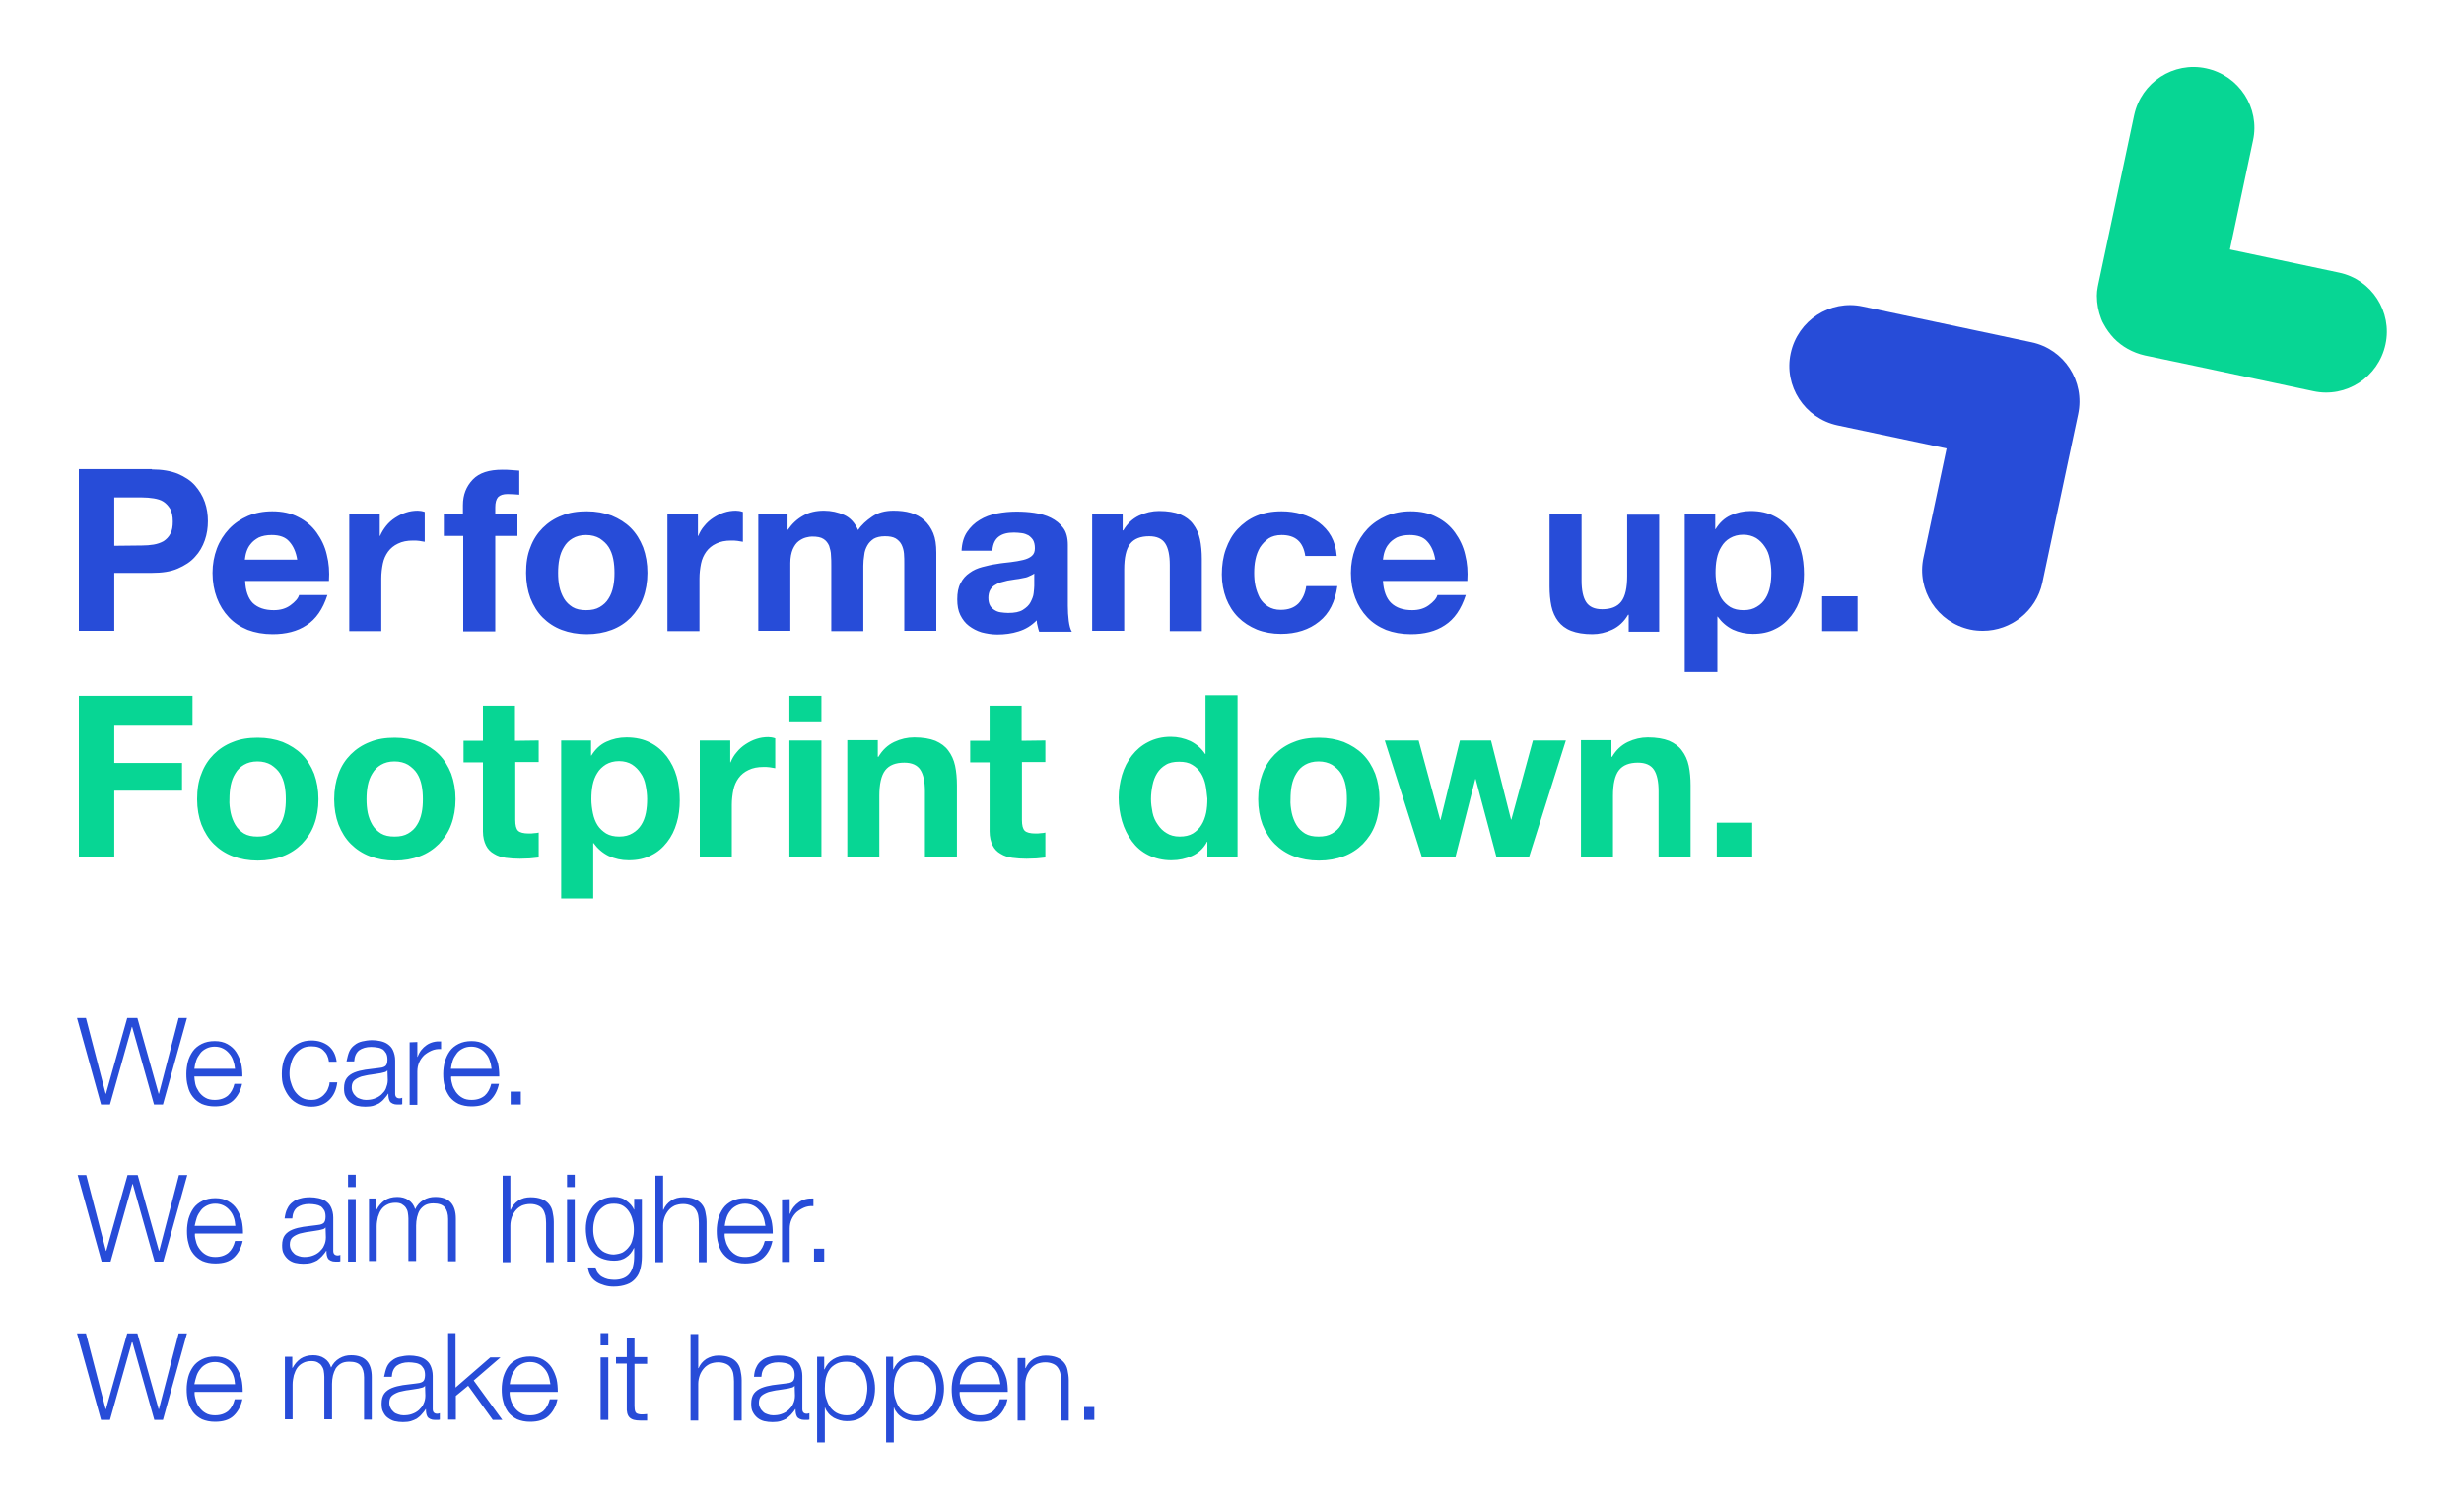
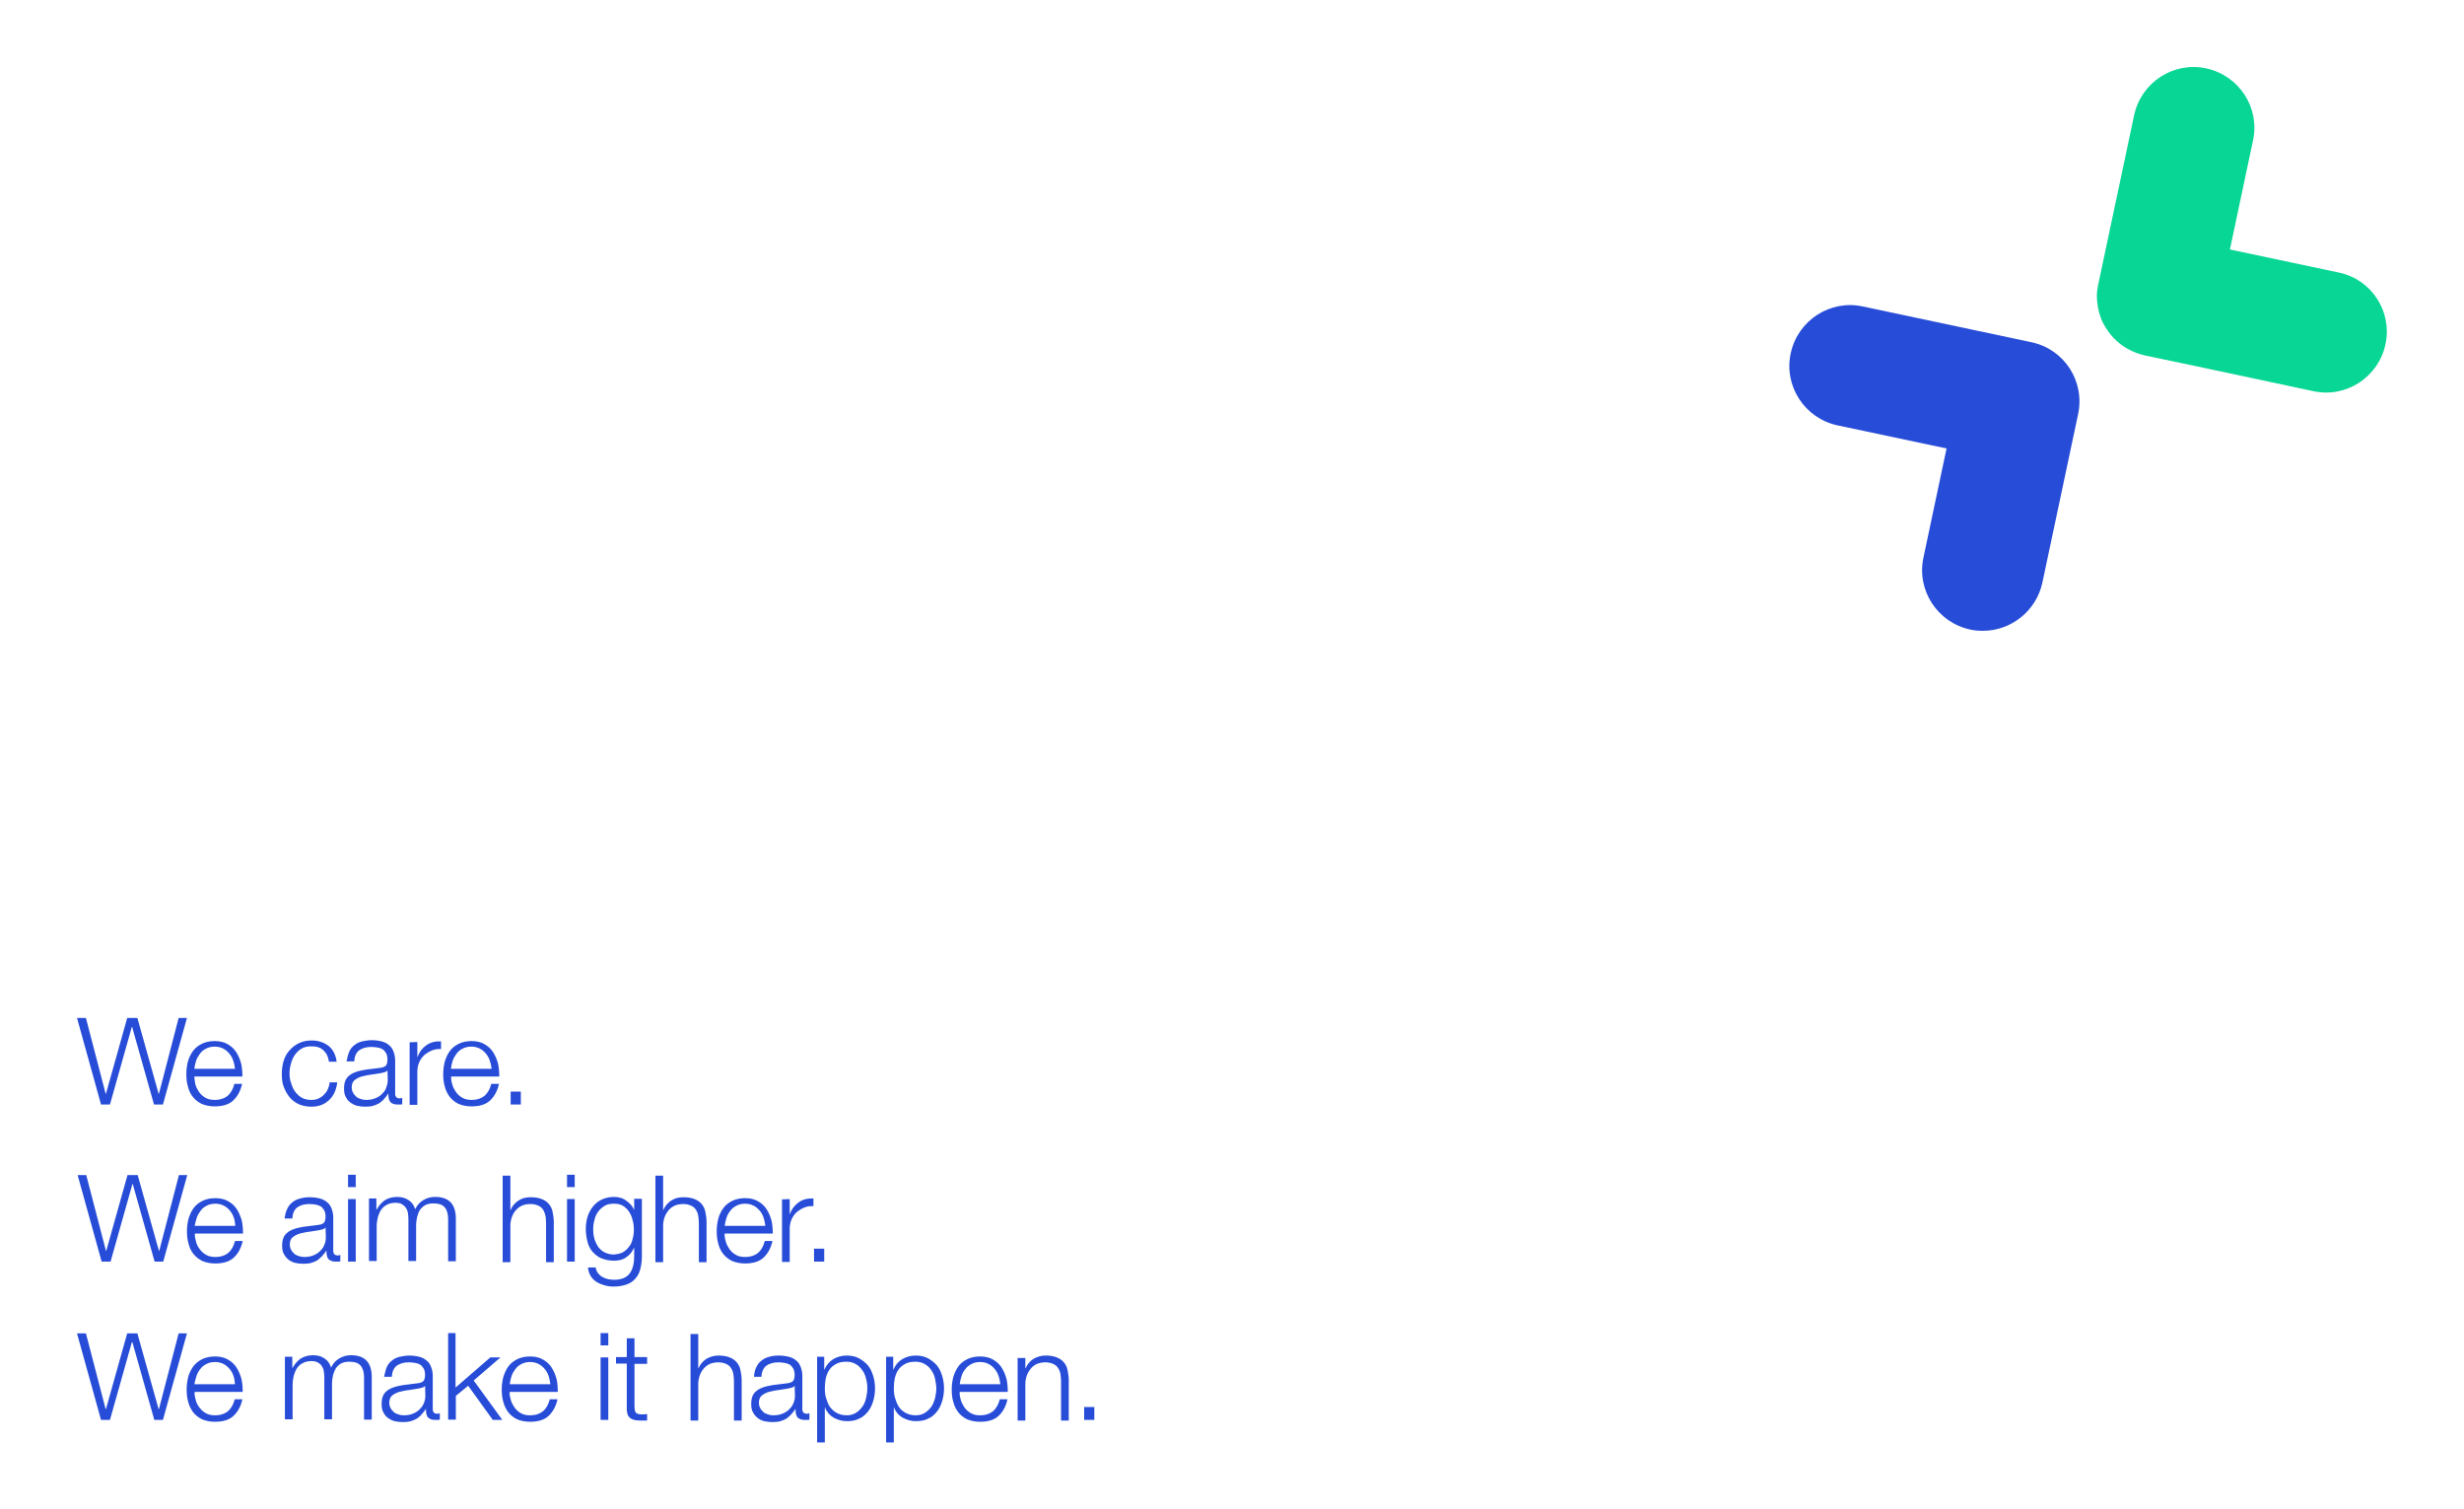
<svg xmlns="http://www.w3.org/2000/svg" version="1.1" id="Ebene_1" x="0px" y="0px" viewBox="0 0 800 490" style="enable-background:new 0 0 800 490;" xml:space="preserve">
  <style type="text/css">
	.st0{fill:#274CD8;}
	.st1{fill:#07D694;}
</style>
  <path class="st0" d="M659.5,111.1l-19.3-4.1l-35.4-7.5c-10.6-2.3-21.1,4.5-23.4,15.2c-2.3,10.6,4.5,21.1,15.2,23.4l35.4,7.5  l-7.5,35.4c-2.3,10.6,4.5,21.1,15.2,23.4c1.4,0.3,2.8,0.4,4.1,0.4c9.1,0,17.3-6.4,19.3-15.6l11.6-54.7  C677,123.8,670.2,113.3,659.5,111.1" />
  <path class="st1" d="M759.4,88.5L724,81l7.5-35.4c2.3-10.6-4.5-21.1-15.2-23.4c-10.6-2.3-21.1,4.5-23.4,15.2l-11.6,54.7  c-0.1,0.3-0.1,0.7-0.2,1c-0.2,1-0.3,2-0.3,2.9c0,2.6,0.5,5.2,1.4,7.5c0.2,0.6,0.5,1.2,0.8,1.7c0.9,1.7,2,3.2,3.3,4.6  c2.6,2.7,6.1,4.7,10.1,5.6l14.3,3l40.4,8.6c10.6,2.3,21.1-4.5,23.4-15.2C776.8,101.2,770,90.7,759.4,88.5" />
-   <path class="st1" d="M568.9,278.4h-11.5v-11.3h11.5V278.4z M523.2,240.4v5.3h0.2c1.3-2.2,3-3.8,5.1-4.8s4.3-1.5,6.5-1.5  c2.8,0,5.1,0.4,6.9,1.1c1.8,0.8,3.2,1.8,4.2,3.2c1,1.3,1.8,3,2.2,4.9s0.6,4.1,0.6,6.4v23.4h-10.4v-21.5c0-3.1-0.5-5.5-1.5-7  s-2.7-2.3-5.2-2.3c-2.8,0-4.9,0.8-6.2,2.5s-1.9,4.5-1.9,8.3v19.9h-10.4v-38h9.9V240.4z M485.9,278.4l-6.8-25.5H479l-6.5,25.5h-10.8  l-12.1-38h11l7,25.8h0.1l6.3-25.8h10.1l6.5,25.7h0.1l7-25.7h10.7l-12,38H485.9z M409.9,251.2c0.9-2.5,2.3-4.6,4-6.3s3.8-3.1,6.2-4  c2.4-1,5.1-1.4,8.1-1.4s5.7,0.5,8.1,1.4c2.4,1,4.5,2.3,6.2,4s3,3.8,4,6.3c0.9,2.5,1.4,5.2,1.4,8.3c0,3-0.5,5.8-1.4,8.2  c-0.9,2.5-2.3,4.5-4,6.3c-1.7,1.7-3.8,3.1-6.2,4c-2.4,0.9-5.1,1.4-8.1,1.4s-5.7-0.5-8.1-1.4s-4.5-2.3-6.2-4s-3-3.8-4-6.3  c-0.9-2.4-1.4-5.2-1.4-8.2C408.5,256.4,409,253.6,409.9,251.2 M419.4,263.9c0.3,1.4,0.8,2.7,1.5,3.9c0.7,1.2,1.7,2.1,2.8,2.8  c1.2,0.7,2.6,1,4.4,1s3.2-0.3,4.4-1c1.2-0.7,2.2-1.6,2.9-2.8c0.7-1.1,1.2-2.4,1.5-3.9c0.3-1.4,0.4-2.9,0.4-4.4s-0.1-3-0.4-4.5  c-0.3-1.5-0.8-2.8-1.5-3.9s-1.7-2-2.9-2.8c-1.2-0.7-2.7-1.1-4.4-1.1s-3.2,0.4-4.4,1.1c-1.2,0.7-2.1,1.6-2.8,2.8  c-0.7,1.1-1.2,2.4-1.5,3.9c-0.3,1.5-0.4,3-0.4,4.5C418.9,260.9,419.1,262.4,419.4,263.9 M391.8,273.5c-1.2,2.1-2.8,3.5-4.8,4.4  s-4.2,1.4-6.7,1.4c-2.8,0-5.3-0.6-7.5-1.7s-3.9-2.6-5.3-4.5s-2.5-4.1-3.2-6.5s-1.1-5-1.1-7.6c0-2.5,0.4-5,1.1-7.4s1.8-4.5,3.2-6.3  c1.4-1.8,3.1-3.3,5.3-4.4c2.1-1.1,4.6-1.7,7.3-1.7c2.3,0,4.4,0.5,6.4,1.4c2,1,3.6,2.4,4.8,4.2h0.1v-19.1h10.4v52.5H392v-4.9h-0.2  V273.5z M391.4,254.8c-0.3-1.4-0.8-2.7-1.5-3.8c-0.7-1.1-1.6-2-2.8-2.7c-1.1-0.7-2.5-1-4.3-1c-1.7,0-3.2,0.3-4.3,1  c-1.2,0.7-2.1,1.6-2.8,2.7c-0.7,1.1-1.2,2.4-1.5,3.9c-0.3,1.4-0.5,3-0.5,4.5s0.2,2.9,0.5,4.4s0.9,2.8,1.7,3.9  c0.8,1.2,1.7,2.1,2.9,2.8c1.1,0.7,2.5,1.1,4.2,1.1s3.1-0.3,4.3-1c1.1-0.7,2.1-1.6,2.8-2.8c0.7-1.1,1.2-2.5,1.5-3.9  c0.3-1.5,0.4-3,0.4-4.6C391.8,257.7,391.7,256.2,391.4,254.8 M339.4,240.4v7h-7.6v18.8c0,1.8,0.3,2.9,0.9,3.5s1.8,0.9,3.5,0.9  c0.6,0,1.1,0,1.7-0.1c0.5,0,1.1-0.1,1.5-0.2v8.1c-0.9,0.1-1.9,0.2-2.9,0.3c-1.1,0-2.1,0.1-3.2,0.1c-1.6,0-3.1-0.1-4.6-0.3  c-1.4-0.2-2.7-0.6-3.8-1.3c-1.1-0.6-2-1.5-2.6-2.7s-1-2.7-1-4.6v-22.4H315v-7h6.3v-11.4h10.4v11.4L339.4,240.4L339.4,240.4z   M285,240.4v5.3h0.2c1.3-2.2,3-3.8,5.1-4.8s4.3-1.5,6.5-1.5c2.8,0,5.1,0.4,6.9,1.1c1.8,0.8,3.2,1.8,4.2,3.2c1,1.3,1.8,3,2.2,4.9  c0.4,1.9,0.6,4.1,0.6,6.4v23.4h-10.4v-21.5c0-3.1-0.5-5.5-1.5-7s-2.7-2.3-5.2-2.3c-2.8,0-4.9,0.8-6.2,2.5c-1.3,1.7-1.9,4.5-1.9,8.3  v19.9h-10.4v-38h9.9V240.4z M266.7,278.4h-10.4v-38h10.4V278.4z M256.3,225.9h10.4v8.6h-10.4V225.9z M237.1,240.4v7.1h0.1  c0.5-1.2,1.1-2.3,2-3.3c0.8-1,1.8-1.9,2.9-2.6c1.1-0.7,2.2-1.3,3.5-1.7c1.2-0.4,2.5-0.6,3.8-0.6c0.7,0,1.4,0.1,2.3,0.4v9.7  c-0.5-0.1-1.1-0.2-1.8-0.3s-1.3-0.1-2-0.1c-1.9,0-3.5,0.3-4.9,1c-1.3,0.6-2.4,1.5-3.2,2.6c-0.8,1.1-1.4,2.4-1.7,3.9  c-0.3,1.5-0.5,3.1-0.5,4.8v17.1h-10.4v-38L237.1,240.4L237.1,240.4z M191.9,240.4v4.9h0.1c1.3-2.1,2.9-3.6,4.9-4.5s4.1-1.4,6.5-1.4  c3,0,5.6,0.6,7.7,1.7c2.2,1.1,3.9,2.6,5.4,4.5c1.4,1.9,2.5,4,3.2,6.5s1,5.1,1,7.8c0,2.5-0.3,5-1,7.3c-0.7,2.4-1.7,4.4-3.1,6.2  c-1.4,1.8-3.1,3.3-5.2,4.3c-2.1,1.1-4.5,1.6-7.3,1.6c-2.4,0-4.5-0.5-6.5-1.4c-2-1-3.6-2.4-4.9-4.2h-0.1v18h-10.4v-51.3L191.9,240.4  L191.9,240.4z M205.4,270.5c1.2-0.7,2.1-1.6,2.8-2.7s1.2-2.4,1.5-3.9s0.4-3,0.4-4.5s-0.2-3-0.5-4.5c-0.3-1.5-0.8-2.8-1.6-3.9  c-0.7-1.1-1.7-2.1-2.8-2.8s-2.6-1.1-4.2-1.1c-1.7,0-3.1,0.4-4.3,1.1c-1.1,0.7-2.1,1.6-2.8,2.8c-0.7,1.1-1.2,2.4-1.5,3.9  c-0.3,1.5-0.4,3-0.4,4.6c0,1.5,0.2,3,0.5,4.5s0.8,2.8,1.5,3.9s1.7,2,2.8,2.7c1.2,0.7,2.6,1,4.3,1  C202.8,271.6,204.3,271.2,205.4,270.5 M174.9,240.4v7h-7.6v18.8c0,1.8,0.3,2.9,0.9,3.5c0.6,0.6,1.8,0.9,3.5,0.9c0.6,0,1.2,0,1.7-0.1  c0.5,0,1.1-0.1,1.5-0.2v8.1c-0.9,0.1-1.9,0.2-2.9,0.3c-1.1,0-2.1,0.1-3.2,0.1c-1.6,0-3.1-0.1-4.6-0.3c-1.4-0.2-2.7-0.6-3.8-1.3  c-1.1-0.6-2-1.5-2.6-2.7s-1-2.7-1-4.6v-22.4h-6.3v-7h6.3v-11.4h10.4v11.4L174.9,240.4L174.9,240.4z M109.9,251.2  c0.9-2.5,2.3-4.6,4-6.3s3.8-3.1,6.2-4c2.4-1,5.1-1.4,8.1-1.4s5.7,0.5,8.1,1.4c2.4,1,4.5,2.3,6.2,4s3,3.8,4,6.3  c0.9,2.5,1.4,5.2,1.4,8.3c0,3-0.5,5.8-1.4,8.2c-0.9,2.5-2.3,4.5-4,6.3c-1.7,1.7-3.8,3.1-6.2,4s-5.1,1.4-8.1,1.4s-5.7-0.5-8.1-1.4  s-4.5-2.3-6.2-4s-3-3.8-4-6.3c-0.9-2.4-1.4-5.2-1.4-8.2C108.5,256.4,109,253.6,109.9,251.2 M119.4,263.9c0.3,1.4,0.8,2.7,1.5,3.9  c0.7,1.2,1.7,2.1,2.8,2.8c1.2,0.7,2.6,1,4.4,1s3.2-0.3,4.4-1s2.2-1.6,2.9-2.8c0.7-1.1,1.2-2.4,1.5-3.9c0.3-1.4,0.4-2.9,0.4-4.4  s-0.1-3-0.4-4.5c-0.3-1.5-0.8-2.8-1.5-3.9s-1.7-2-2.9-2.8c-1.2-0.7-2.7-1.1-4.4-1.1c-1.8,0-3.2,0.4-4.4,1.1  c-1.2,0.7-2.1,1.6-2.8,2.8c-0.7,1.1-1.2,2.4-1.5,3.9c-0.3,1.5-0.4,3-0.4,4.5C119,260.9,119.1,262.4,119.4,263.9 M65.4,251.2  c0.9-2.5,2.3-4.6,4-6.3s3.8-3.1,6.2-4c2.4-1,5.1-1.4,8.1-1.4s5.7,0.5,8.1,1.4c2.4,1,4.5,2.3,6.2,4s3,3.8,4,6.3  c0.9,2.5,1.4,5.2,1.4,8.3c0,3-0.5,5.8-1.4,8.2c-0.9,2.5-2.3,4.5-4,6.3c-1.7,1.7-3.8,3.1-6.2,4s-5.1,1.4-8.1,1.4s-5.7-0.5-8.1-1.4  s-4.5-2.3-6.2-4s-3-3.8-4-6.3c-0.9-2.4-1.4-5.2-1.4-8.2C64,256.4,64.4,253.6,65.4,251.2 M74.9,263.9c0.3,1.4,0.8,2.7,1.5,3.9  c0.7,1.2,1.7,2.1,2.8,2.8c1.2,0.7,2.6,1,4.4,1s3.2-0.3,4.4-1c1.2-0.7,2.2-1.6,2.9-2.8c0.7-1.1,1.2-2.4,1.5-3.9  c0.3-1.4,0.4-2.9,0.4-4.4s-0.1-3-0.4-4.5c-0.3-1.5-0.8-2.8-1.5-3.9s-1.7-2-2.9-2.8c-1.2-0.7-2.7-1.1-4.4-1.1c-1.8,0-3.2,0.4-4.4,1.1  c-1.2,0.7-2.1,1.6-2.8,2.8c-0.7,1.1-1.2,2.4-1.5,3.9c-0.3,1.5-0.4,3-0.4,4.5C74.4,260.9,74.6,262.4,74.9,263.9 M62.5,225.9v9.7H37.1  v12.1h22v9h-22v21.7H25.6v-52.5L62.5,225.9L62.5,225.9z" />
-   <path class="st0" d="M603.1,204.9h-11.5v-11.3h11.5V204.9z M556.9,166.9v4.9h0.1c1.3-2.1,2.9-3.6,4.9-4.5s4.1-1.4,6.5-1.4  c3,0,5.6,0.6,7.7,1.7c2.2,1.1,3.9,2.6,5.4,4.5c1.4,1.9,2.5,4,3.2,6.5s1,5.1,1,7.8c0,2.5-0.3,5-1,7.3c-0.7,2.4-1.7,4.4-3.1,6.2  c-1.4,1.8-3.1,3.3-5.2,4.3c-2.1,1.1-4.5,1.6-7.3,1.6c-2.4,0-4.5-0.5-6.5-1.4c-2-1-3.6-2.4-4.9-4.2h-0.1v18H547v-51.3L556.9,166.9  L556.9,166.9z M570.4,197c1.2-0.7,2.1-1.6,2.8-2.7c0.7-1.1,1.2-2.4,1.5-3.9s0.4-3,0.4-4.5s-0.2-3-0.5-4.5s-0.8-2.8-1.6-3.9  c-0.7-1.1-1.7-2.1-2.8-2.8c-1.2-0.7-2.6-1.1-4.2-1.1c-1.7,0-3.1,0.4-4.3,1.1c-1.2,0.7-2.1,1.6-2.8,2.8c-0.7,1.1-1.2,2.4-1.5,3.9  s-0.4,3-0.4,4.6c0,1.5,0.2,3,0.5,4.5s0.8,2.8,1.5,3.9c0.7,1.1,1.7,2,2.8,2.7c1.2,0.7,2.6,1,4.3,1C567.9,198.1,569.3,197.7,570.4,197   M528.8,204.9v-5.3h-0.2c-1.3,2.2-3,3.8-5.1,4.8s-4.3,1.5-6.5,1.5c-2.8,0-5.1-0.4-6.9-1.1c-1.8-0.7-3.2-1.8-4.2-3.1s-1.8-3-2.2-4.9  c-0.4-1.9-0.6-4.1-0.6-6.4V167h10.4v21.5c0,3.1,0.5,5.5,1.5,7s2.7,2.3,5.2,2.3c2.8,0,4.9-0.8,6.2-2.5s1.9-4.5,1.9-8.3v-19.9h10.4v38  h-9.9V204.9z M451.7,195.8c1.6,1.5,3.8,2.3,6.8,2.3c2.1,0,3.9-0.5,5.4-1.6s2.5-2.2,2.8-3.3h9.2c-1.5,4.6-3.7,7.8-6.8,9.8  c-3,2-6.7,2.9-11,2.9c-3,0-5.7-0.5-8.1-1.4c-2.4-1-4.4-2.3-6.1-4.1s-3-3.9-3.9-6.3c-0.9-2.4-1.4-5.1-1.4-8.1c0-2.8,0.5-5.5,1.4-7.9  s2.3-4.6,4-6.4c1.7-1.8,3.8-3.2,6.1-4.2c2.4-1,5-1.5,7.9-1.5c3.2,0,6.1,0.6,8.5,1.9c2.4,1.2,4.4,2.9,5.9,5s2.7,4.5,3.3,7.2  c0.7,2.7,0.9,5.5,0.7,8.5H449C449.2,191.8,450.1,194.3,451.7,195.8 M463.4,175.8c-1.2-1.4-3.1-2.1-5.7-2.1c-1.7,0-3.1,0.3-4.2,0.8  c-1.1,0.6-2,1.3-2.6,2.1c-0.7,0.8-1.1,1.7-1.4,2.6c-0.3,0.9-0.4,1.8-0.5,2.5h17C465.6,179.2,464.7,177.2,463.4,175.8 M416.1,173.7  c-1.7,0-3.1,0.4-4.2,1.1c-1.1,0.8-2,1.7-2.8,2.9c-0.7,1.2-1.2,2.5-1.5,4c-0.3,1.4-0.4,2.9-0.4,4.3c0,1.4,0.1,2.8,0.4,4.2  s0.8,2.7,1.4,3.9c0.7,1.2,1.6,2.1,2.7,2.8s2.5,1.1,4.1,1.1c2.5,0,4.4-0.7,5.8-2.1c1.3-1.4,2.2-3.3,2.5-5.6h10.1  c-0.7,5-2.6,8.9-5.9,11.5c-3.2,2.6-7.4,4-12.4,4c-2.8,0-5.5-0.5-7.8-1.4c-2.4-1-4.4-2.3-6.1-4s-3-3.8-3.9-6.1  c-0.9-2.4-1.4-5-1.4-7.8c0-2.9,0.4-5.7,1.3-8.2s2.1-4.7,3.8-6.5c1.7-1.8,3.7-3.3,6.1-4.3s5.1-1.5,8.2-1.5c2.3,0,4.4,0.3,6.5,0.9  c2.1,0.6,3.9,1.5,5.6,2.7c1.6,1.2,3,2.7,4,4.5s1.6,3.9,1.8,6.4h-10.2C423.1,175.9,420.6,173.7,416.1,173.7 M364.5,166.9v5.3h0.2  c1.3-2.2,3-3.8,5.1-4.8s4.3-1.5,6.5-1.5c2.8,0,5.1,0.4,6.9,1.1c1.8,0.8,3.2,1.8,4.2,3.2c1,1.3,1.8,3,2.2,4.9  c0.4,1.9,0.6,4.1,0.6,6.4v23.4h-10.4v-21.5c0-3.1-0.5-5.5-1.5-7s-2.7-2.3-5.2-2.3c-2.8,0-4.9,0.8-6.2,2.5c-1.3,1.7-1.9,4.5-1.9,8.3  v19.9h-10.4v-38h9.9V166.9z M335.8,190.2c0,0.6-0.1,1.4-0.2,2.4s-0.5,1.9-1,2.9s-1.4,1.8-2.5,2.5s-2.7,1-4.8,1  c-0.8,0-1.6-0.1-2.4-0.2c-0.8-0.1-1.5-0.4-2.1-0.8c-0.6-0.4-1.1-0.9-1.4-1.5s-0.5-1.4-0.5-2.4s0.2-1.8,0.5-2.4  c0.3-0.6,0.8-1.2,1.4-1.6c0.6-0.4,1.2-0.7,2-1c0.8-0.2,1.5-0.4,2.3-0.6c0.8-0.1,1.7-0.3,2.5-0.4c0.8-0.1,1.6-0.2,2.4-0.4  c0.8-0.1,1.5-0.3,2.1-0.6s1.2-0.5,1.7-0.9V190.2z M322.2,178.6c0.2-2.1,0.9-3.5,2.1-4.4s2.8-1.3,4.9-1.3c0.9,0,1.8,0.1,2.6,0.2  c0.8,0.1,1.5,0.4,2.1,0.7c0.6,0.4,1.1,0.9,1.5,1.5c0.4,0.7,0.6,1.6,0.6,2.7c0,1.1-0.3,1.9-1,2.5s-1.6,1-2.8,1.3  c-1.2,0.3-2.5,0.5-4,0.7s-3.1,0.3-4.6,0.6c-1.6,0.2-3.1,0.6-4.7,1c-1.5,0.4-2.9,1-4.1,1.9c-1.2,0.8-2.2,1.9-2.9,3.3  c-0.8,1.4-1.1,3.2-1.1,5.3c0,2,0.3,3.7,1,5.1c0.7,1.4,1.6,2.6,2.8,3.5c1.2,0.9,2.5,1.6,4.1,2.1c1.6,0.4,3.3,0.7,5.1,0.7  c2.4,0,4.7-0.3,6.9-1c2.3-0.7,4.2-1.9,5.9-3.6c0,0.6,0.1,1.3,0.3,1.9c0.1,0.6,0.3,1.2,0.5,1.8H348c-0.5-0.8-0.8-2-1-3.5  c-0.2-1.6-0.3-3.2-0.3-4.9v-19.8c0-2.3-0.5-4.2-1.5-5.5c-1-1.4-2.4-2.5-4-3.3s-3.4-1.3-5.4-1.6s-3.9-0.4-5.8-0.4  c-2.1,0-4.2,0.2-6.3,0.6c-2.1,0.4-4,1.1-5.6,2.1c-1.7,1-3,2.3-4.1,3.9c-1.1,1.6-1.7,3.7-1.8,6.1h10V178.6z M255.7,166.9v5.1h0.1  c1.4-2,3-3.5,5-4.6c1.9-1.1,4.2-1.6,6.7-1.6c2.4,0,4.6,0.5,6.6,1.4s3.5,2.6,4.5,4.9c1.1-1.7,2.7-3.1,4.6-4.4  c1.9-1.3,4.2-1.9,6.9-1.9c2,0,3.9,0.2,5.6,0.7s3.2,1.3,4.4,2.4c1.2,1.1,2.2,2.5,2.9,4.2c0.7,1.7,1,3.8,1,6.3v25.4h-10.4v-21.5  c0-1.3,0-2.5-0.1-3.6s-0.4-2.1-0.8-2.9c-0.4-0.8-1.1-1.5-1.9-2c-0.9-0.5-2-0.7-3.5-0.7s-2.7,0.3-3.6,0.8c-0.9,0.6-1.6,1.3-2.1,2.2  s-0.9,1.9-1,3.1c-0.2,1.2-0.3,2.3-0.3,3.5v21.2h-10.4v-21.3c0-1.1,0-2.2-0.1-3.3c0-1.1-0.3-2.1-0.6-3.1c-0.4-0.9-1-1.7-1.8-2.2  c-0.9-0.6-2.1-0.8-3.8-0.8c-0.5,0-1.1,0.1-1.9,0.3s-1.6,0.6-2.4,1.2c-0.8,0.6-1.4,1.5-1.9,2.6c-0.5,1.2-0.8,2.7-0.8,4.5v22h-10.4  v-38h9.5V166.9z M226.6,166.9v7.1h0.1c0.5-1.2,1.1-2.3,2-3.3c0.8-1,1.8-1.9,2.9-2.6c1.1-0.7,2.2-1.3,3.5-1.7  c1.2-0.4,2.5-0.6,3.8-0.6c0.7,0,1.4,0.1,2.3,0.4v9.7c-0.5-0.1-1.1-0.2-1.8-0.3s-1.3-0.1-2-0.1c-1.9,0-3.5,0.3-4.9,1  c-1.3,0.6-2.4,1.5-3.2,2.6s-1.4,2.4-1.7,3.9s-0.5,3.1-0.5,4.8v17.1h-10.4v-38L226.6,166.9L226.6,166.9z M172.2,177.7  c0.9-2.5,2.3-4.6,4-6.3s3.8-3.1,6.2-4c2.4-1,5.1-1.4,8.1-1.4s5.7,0.5,8.1,1.4c2.4,1,4.5,2.3,6.2,4s3,3.8,4,6.3  c0.9,2.5,1.4,5.2,1.4,8.3c0,3-0.5,5.8-1.4,8.2c-0.9,2.5-2.3,4.5-4,6.3c-1.7,1.7-3.8,3.1-6.2,4s-5.1,1.4-8.1,1.4s-5.7-0.5-8.1-1.4  c-2.4-0.9-4.5-2.3-6.2-4s-3-3.8-4-6.3c-0.9-2.4-1.4-5.2-1.4-8.2C170.8,182.9,171.2,180.1,172.2,177.7 M181.6,190.4  c0.3,1.4,0.8,2.7,1.5,3.9s1.7,2.1,2.8,2.8c1.2,0.7,2.6,1,4.4,1c1.8,0,3.2-0.3,4.4-1s2.2-1.6,2.9-2.8c0.7-1.1,1.2-2.4,1.5-3.9  c0.3-1.4,0.4-2.9,0.4-4.4s-0.1-3-0.4-4.5c-0.3-1.5-0.8-2.8-1.5-3.9c-0.7-1.1-1.7-2-2.9-2.8c-1.2-0.7-2.7-1.1-4.4-1.1  c-1.8,0-3.2,0.4-4.4,1.1c-1.2,0.7-2.1,1.6-2.8,2.8c-0.7,1.1-1.2,2.4-1.5,3.9s-0.4,3-0.4,4.5C181.2,187.5,181.3,188.9,181.6,190.4   M144.1,173.9v-7h6.2V164c0-3.4,1.1-6.1,3.2-8.3c2.1-2.2,5.3-3.2,9.6-3.2c0.9,0,1.9,0,2.8,0.1c0.9,0.1,1.8,0.1,2.7,0.2v7.8  c-1.2-0.1-2.5-0.2-3.8-0.2c-1.4,0-2.4,0.3-3.1,1c-0.6,0.7-0.9,1.8-0.9,3.3v2.3h7.2v7h-7.2v31h-10.4v-31h-6.3V173.9z M123.3,166.9  v7.1h0.1c0.5-1.2,1.2-2.3,2-3.3s1.8-1.9,2.9-2.6c1.1-0.7,2.2-1.3,3.5-1.7c1.2-0.4,2.5-0.6,3.8-0.6c0.7,0,1.4,0.1,2.3,0.4v9.7  c-0.5-0.1-1.1-0.2-1.8-0.3s-1.3-0.1-2-0.1c-1.9,0-3.5,0.3-4.9,1c-1.3,0.6-2.4,1.5-3.2,2.6c-0.8,1.1-1.4,2.4-1.7,3.9  c-0.3,1.5-0.5,3.1-0.5,4.8v17.1h-10.4v-38L123.3,166.9L123.3,166.9z M82.1,195.8c1.6,1.5,3.8,2.3,6.8,2.3c2.1,0,3.9-0.5,5.4-1.6  s2.5-2.2,2.8-3.3h9.2c-1.5,4.6-3.7,7.8-6.8,9.8c-3,2-6.7,2.9-11,2.9c-3,0-5.7-0.5-8.1-1.4c-2.4-1-4.4-2.3-6.1-4.1s-3-3.9-3.9-6.3  c-0.9-2.4-1.4-5.1-1.4-8.1c0-2.8,0.5-5.5,1.4-7.9s2.3-4.6,4-6.4c1.7-1.8,3.8-3.2,6.1-4.2c2.4-1,5-1.5,7.9-1.5c3.2,0,6.1,0.6,8.5,1.9  c2.4,1.2,4.4,2.9,5.9,5s2.7,4.5,3.3,7.2c0.7,2.7,0.9,5.5,0.7,8.5H79.6C79.7,191.8,80.6,194.3,82.1,195.8 M93.9,175.8  c-1.2-1.4-3.1-2.1-5.7-2.1c-1.7,0-3.1,0.3-4.2,0.8c-1.1,0.6-2,1.3-2.6,2.1c-0.7,0.8-1.1,1.7-1.4,2.6c-0.3,0.9-0.4,1.8-0.5,2.5h17  C96.1,179.2,95.2,177.2,93.9,175.8 M49.3,152.4c3.3,0,6.1,0.5,8.4,1.4c2.3,1,4.2,2.2,5.6,3.8s2.5,3.4,3.2,5.4s1,4.1,1,6.2  c0,2.1-0.3,4.2-1,6.2s-1.7,3.8-3.2,5.4c-1.4,1.6-3.3,2.8-5.6,3.8s-5.1,1.4-8.4,1.4H37.1v18.8H25.6v-52.5h23.7V152.4z M46.1,177.1  c1.3,0,2.6-0.1,3.8-0.3s2.3-0.6,3.2-1.1c0.9-0.6,1.7-1.4,2.2-2.4c0.6-1,0.8-2.4,0.8-4c0-1.7-0.3-3-0.8-4c-0.6-1-1.3-1.8-2.2-2.4  c-0.9-0.6-2-0.9-3.2-1.1c-1.2-0.2-2.5-0.3-3.8-0.3h-9v15.7L46.1,177.1L46.1,177.1z" />
  <path class="st0" d="M352,456.8h3.3v4.2H352V456.8z M332.9,440.7v3.5h0.1c0.5-1.2,1.3-2.2,2.5-3c1.2-0.7,2.5-1.1,4-1.1  c1.4,0,2.6,0.2,3.6,0.6s1.7,0.9,2.3,1.6s1,1.5,1.2,2.5s0.4,2.1,0.4,3.3v13.1h-2.5v-12.7c0-0.9-0.1-1.7-0.2-2.4s-0.4-1.4-0.8-2  c-0.4-0.6-0.9-1-1.6-1.3c-0.7-0.3-1.5-0.5-2.5-0.5s-1.9,0.2-2.7,0.5c-0.8,0.4-1.4,0.8-2,1.5c-0.5,0.6-1,1.4-1.3,2.2  c-0.3,0.9-0.5,1.8-0.5,2.8v11.9h-2.5v-20.3h2.5V440.7z M311.9,454.3c0.2,1,0.7,1.8,1.2,2.6c0.6,0.8,1.2,1.4,2.1,1.9  c0.8,0.5,1.9,0.7,3,0.7c1.8,0,3.2-0.5,4.3-1.4c1-0.9,1.7-2.2,2.1-3.8h2.5c-0.5,2.3-1.5,4.1-2.9,5.4s-3.4,1.9-6,1.9  c-1.6,0-3-0.3-4.2-0.8c-1.2-0.6-2.1-1.3-2.9-2.3c-0.7-1-1.3-2.1-1.6-3.4c-0.4-1.3-0.5-2.7-0.5-4.1c0-1.3,0.2-2.7,0.5-3.9  c0.4-1.3,0.9-2.4,1.6-3.4c0.7-1,1.7-1.8,2.9-2.4s2.6-0.9,4.2-0.9c1.6,0,3,0.3,4.2,1s2.1,1.5,2.8,2.6s1.2,2.3,1.6,3.7  c0.3,1.4,0.4,2.8,0.4,4.2h-15.6C311.5,452.4,311.6,453.3,311.9,454.3 M324.2,446.7c-0.3-0.9-0.7-1.6-1.3-2.3c-0.6-0.7-1.2-1.2-2-1.6  s-1.7-0.6-2.7-0.6s-1.9,0.2-2.7,0.6s-1.5,0.9-2,1.6c-0.6,0.7-1,1.4-1.3,2.3s-0.5,1.8-0.6,2.7h13.2  C324.6,448.4,324.5,447.5,324.2,446.7 M303.6,447.7c-0.2-1-0.6-2-1.2-2.8c-0.5-0.8-1.2-1.5-2.1-2c-0.8-0.5-1.9-0.8-3-0.8  c-1.4,0-2.5,0.2-3.4,0.7s-1.7,1.1-2.2,1.9c-0.6,0.8-0.9,1.7-1.2,2.8c-0.2,1-0.3,2.2-0.3,3.3c0,1,0.1,2.1,0.4,3.1s0.7,2,1.2,2.8  s1.3,1.5,2.2,2s2,0.8,3.3,0.8c1.2,0,2.2-0.3,3-0.8s1.5-1.2,2.1-2c0.5-0.8,0.9-1.7,1.2-2.8c0.2-1,0.4-2.1,0.4-3.1  S303.8,448.7,303.6,447.7 M290,440.7v3.9h0.1c0.6-1.4,1.5-2.5,2.8-3.3s2.8-1.2,4.4-1.2c1.5,0,2.9,0.3,4,0.9s2.1,1.4,2.9,2.3  c0.8,1,1.3,2.1,1.7,3.4s0.6,2.7,0.6,4.1s-0.2,2.8-0.6,4.1c-0.4,1.3-0.9,2.4-1.7,3.4s-1.7,1.8-2.9,2.3c-1.1,0.6-2.5,0.8-4,0.8  c-0.7,0-1.5-0.1-2.2-0.3c-0.7-0.2-1.4-0.5-2-0.8c-0.6-0.4-1.2-0.8-1.7-1.4s-0.9-1.2-1.1-1.9h-0.1v11.3h-2.5v-27.8h2.3V440.7z   M281.2,447.7c-0.2-1-0.6-2-1.2-2.8s-1.2-1.5-2.1-2c-0.8-0.5-1.9-0.8-3-0.8c-1.4,0-2.5,0.2-3.4,0.7s-1.7,1.1-2.2,1.9  c-0.6,0.8-0.9,1.7-1.2,2.8c-0.2,1-0.3,2.2-0.3,3.3c0,1,0.1,2.1,0.4,3.1s0.7,2,1.2,2.8c0.6,0.8,1.3,1.5,2.2,2s2,0.8,3.3,0.8  c1.2,0,2.2-0.3,3-0.8s1.5-1.2,2.1-2s0.9-1.7,1.2-2.8c0.2-1,0.4-2.1,0.4-3.1S281.5,448.7,281.2,447.7 M267.6,440.7v3.9h0.1  c0.6-1.4,1.5-2.5,2.8-3.3s2.8-1.2,4.4-1.2c1.5,0,2.9,0.3,4,0.9s2.1,1.4,2.9,2.3c0.8,1,1.3,2.1,1.7,3.4s0.6,2.7,0.6,4.1  s-0.2,2.8-0.6,4.1c-0.4,1.3-0.9,2.4-1.7,3.4s-1.7,1.8-2.9,2.3c-1.1,0.6-2.5,0.8-4,0.8c-0.7,0-1.5-0.1-2.2-0.3  c-0.7-0.2-1.4-0.5-2-0.8c-0.6-0.4-1.2-0.8-1.7-1.4s-0.9-1.2-1.1-1.9h-0.1v11.3h-2.5v-27.8h2.3V440.7z M258,449.9  c-0.2,0.3-0.5,0.5-0.9,0.6s-0.8,0.2-1.2,0.3c-1,0.2-2.1,0.3-3.2,0.5c-1.1,0.1-2.1,0.4-3.1,0.6c-0.9,0.3-1.7,0.7-2.3,1.2  s-0.9,1.3-0.9,2.3c0,0.6,0.1,1.2,0.4,1.7c0.2,0.5,0.6,0.9,1,1.3s0.9,0.6,1.5,0.8c0.6,0.2,1.1,0.3,1.7,0.3c0.9,0,1.9-0.1,2.7-0.4  c0.9-0.3,1.6-0.7,2.3-1.3c0.6-0.6,1.2-1.2,1.5-2c0.4-0.8,0.6-1.7,0.6-2.7L258,449.9L258,449.9z M245.6,443.8c0.4-0.9,1-1.6,1.7-2.1  c0.7-0.6,1.6-1,2.5-1.2c1-0.3,2-0.4,3.2-0.4c0.9,0,1.8,0.1,2.7,0.3c0.9,0.2,1.7,0.5,2.4,1s1.3,1.1,1.7,2s0.7,2,0.7,3.3v10.8  c0,1,0.5,1.5,1.5,1.5c0.3,0,0.6-0.1,0.8-0.2v2.1c-0.3,0.1-0.5,0.1-0.8,0.1c-0.2,0-0.5,0-0.8,0c-0.6,0-1.1-0.1-1.5-0.3  c-0.4-0.2-0.7-0.4-0.9-0.7s-0.3-0.7-0.4-1.1c-0.1-0.4-0.1-0.9-0.1-1.4h-0.1c-0.4,0.7-0.9,1.2-1.4,1.8c-0.5,0.5-1,0.9-1.5,1.3  c-0.6,0.3-1.2,0.6-1.9,0.8c-0.7,0.2-1.6,0.3-2.6,0.3c-0.9,0-1.8-0.1-2.7-0.3c-0.8-0.2-1.6-0.6-2.2-1.1c-0.6-0.5-1.1-1.1-1.5-1.9  c-0.4-0.7-0.5-1.6-0.5-2.7c0-1.4,0.3-2.5,0.9-3.3s1.5-1.4,2.5-1.8s2.2-0.7,3.5-0.9s2.6-0.3,4-0.5c0.5-0.1,1-0.1,1.4-0.2  s0.7-0.2,1-0.4c0.3-0.2,0.5-0.5,0.6-0.8s0.2-0.8,0.2-1.3c0-0.8-0.1-1.5-0.4-2.1c-0.3-0.5-0.7-1-1.1-1.3c-0.5-0.3-1.1-0.5-1.7-0.6  c-0.6-0.1-1.3-0.2-2.1-0.2c-1.6,0-2.9,0.4-3.9,1.1c-1,0.8-1.5,2-1.6,3.6h-2.4C244.9,445.7,245.1,444.7,245.6,443.8 M226.7,432.9  v11.3h0.1c0.5-1.2,1.3-2.2,2.5-3c1.2-0.7,2.5-1.1,4-1.1c1.4,0,2.6,0.2,3.6,0.6s1.7,0.9,2.3,1.6s1,1.5,1.2,2.5s0.4,2.1,0.4,3.3v13.1  h-2.5v-12.7c0-0.9-0.1-1.7-0.2-2.4s-0.4-1.4-0.8-2c-0.4-0.6-0.9-1-1.6-1.3s-1.5-0.5-2.5-0.5s-1.9,0.2-2.7,0.5  c-0.8,0.4-1.4,0.8-2,1.5s-1,1.4-1.3,2.2c-0.3,0.9-0.5,1.8-0.5,2.8v11.9h-2.5v-28.1h2.5V432.9z M210.1,440.7v2.1H206v13.7  c0,0.8,0.1,1.5,0.3,1.9c0.2,0.5,0.8,0.7,1.7,0.8c0.7,0,1.4,0,2.1-0.1v2.1c-0.4,0-0.7,0-1.1,0s-0.7,0-1.1,0c-1.7,0-2.8-0.3-3.5-1  s-1-1.8-0.9-3.6v-13.9H200v-2.1h3.5v-6.1h2.5v6.1h4.1V440.7z M197.5,461H195v-20.3h2.5V461z M197.5,436.8H195v-4h2.5V436.8z   M165.8,454.3c0.2,1,0.7,1.8,1.2,2.6c0.6,0.8,1.2,1.4,2.1,1.9c0.8,0.5,1.9,0.7,3,0.7c1.8,0,3.2-0.5,4.3-1.4c1-0.9,1.7-2.2,2.1-3.8  h2.5c-0.5,2.3-1.5,4.1-2.9,5.4s-3.4,1.9-6,1.9c-1.6,0-3-0.3-4.2-0.8c-1.2-0.6-2.1-1.3-2.9-2.3c-0.7-1-1.3-2.1-1.6-3.4  c-0.4-1.3-0.5-2.7-0.5-4.1c0-1.3,0.2-2.7,0.5-3.9c0.4-1.3,0.9-2.4,1.6-3.4c0.7-1,1.7-1.8,2.9-2.4s2.6-0.9,4.2-0.9c1.6,0,3,0.3,4.2,1  s2.1,1.5,2.8,2.6s1.2,2.3,1.6,3.7c0.3,1.4,0.4,2.8,0.4,4.2h-15.6C165.4,452.4,165.5,453.3,165.8,454.3 M178.1,446.7  c-0.3-0.9-0.7-1.6-1.3-2.3s-1.2-1.2-2-1.6s-1.7-0.6-2.7-0.6s-1.9,0.2-2.7,0.6s-1.5,0.9-2,1.6s-1,1.4-1.3,2.3s-0.5,1.8-0.6,2.7h13.2  C178.5,448.4,178.4,447.5,178.1,446.7 M147.9,432.9v17.6l11.3-9.8h3.3l-8.7,7.5l9.3,12.8H160l-8-11.1l-4,3.3v7.7h-2.5v-28.1h2.4  V432.9z M138,449.9c-0.2,0.3-0.5,0.5-0.9,0.6s-0.8,0.2-1.2,0.3c-1,0.2-2.1,0.3-3.2,0.5c-1.1,0.1-2.1,0.4-3.1,0.6  c-0.9,0.3-1.7,0.7-2.3,1.2s-0.9,1.3-0.9,2.3c0,0.6,0.1,1.2,0.4,1.7c0.2,0.5,0.6,0.9,1,1.3s0.9,0.6,1.5,0.8s1.1,0.3,1.7,0.3  c0.9,0,1.9-0.1,2.7-0.4c0.9-0.3,1.6-0.7,2.3-1.3c0.6-0.6,1.2-1.2,1.5-2c0.4-0.8,0.6-1.7,0.6-2.7L138,449.9L138,449.9z M125.6,443.8  c0.4-0.9,1-1.6,1.7-2.1c0.7-0.6,1.6-1,2.5-1.2s2-0.4,3.2-0.4c0.9,0,1.8,0.1,2.7,0.3c0.9,0.2,1.7,0.5,2.4,1s1.3,1.1,1.7,2  s0.7,2,0.7,3.3v10.8c0,1,0.5,1.5,1.5,1.5c0.3,0,0.6-0.1,0.8-0.2v2.1c-0.3,0.1-0.5,0.1-0.8,0.1c-0.2,0-0.5,0-0.8,0  c-0.6,0-1.1-0.1-1.5-0.3s-0.7-0.4-0.9-0.7c-0.2-0.3-0.3-0.7-0.4-1.1c-0.1-0.4-0.1-0.9-0.1-1.4h-0.1c-0.4,0.7-0.9,1.2-1.4,1.8  s-1,0.9-1.5,1.3c-0.6,0.3-1.2,0.6-1.9,0.8c-0.7,0.2-1.6,0.3-2.6,0.3c-0.9,0-1.8-0.1-2.7-0.3c-0.8-0.2-1.5-0.6-2.2-1.1  s-1.1-1.1-1.5-1.9c-0.4-0.7-0.5-1.6-0.5-2.7c0-1.4,0.3-2.5,0.9-3.3s1.5-1.4,2.5-1.8s2.2-0.7,3.5-0.9c1.3-0.2,2.6-0.3,4-0.5  c0.5-0.1,1-0.1,1.4-0.2s0.7-0.2,1-0.4c0.3-0.2,0.5-0.5,0.6-0.8s0.2-0.8,0.2-1.3c0-0.8-0.1-1.5-0.4-2.1c-0.3-0.5-0.7-1-1.1-1.3  c-0.5-0.3-1-0.5-1.7-0.6c-0.6-0.1-1.3-0.2-2.1-0.2c-1.6,0-2.9,0.4-3.9,1.1c-1,0.8-1.5,2-1.6,3.6h-2.5  C125,445.7,125.2,444.7,125.6,443.8 M94.9,440.7v3.4H95c0.7-1.3,1.5-2.2,2.6-3c1.1-0.7,2.4-1.1,4.1-1.1c1.3,0,2.6,0.3,3.6,1  c1.1,0.7,1.8,1.7,2.2,3c0.6-1.3,1.5-2.3,2.7-3s2.4-1,3.8-1c4.5,0,6.7,2.4,6.7,7.1v13.8h-2.5v-13.7c0-1.7-0.4-3-1.1-3.8  c-0.7-0.9-2-1.3-3.7-1.3c-1.1,0-2,0.2-2.7,0.6s-1.3,1-1.7,1.6c-0.4,0.7-0.7,1.5-0.9,2.3c-0.2,0.9-0.3,1.8-0.3,2.7v11.5h-2.5V447  c0-0.7-0.1-1.3-0.2-2c-0.1-0.6-0.4-1.2-0.7-1.6c-0.3-0.5-0.8-0.8-1.3-1.1c-0.6-0.3-1.2-0.4-2-0.4c-1,0-2,0.2-2.7,0.6  c-0.8,0.4-1.4,0.9-1.9,1.6c-0.5,0.7-0.8,1.5-1.1,2.4c-0.2,0.9-0.4,1.9-0.4,3v11.3h-2.5v-20.3h2.4V440.7z M63.5,454.3  c0.2,1,0.6,1.8,1.2,2.6c0.6,0.8,1.2,1.4,2.1,1.9c0.8,0.5,1.9,0.7,3,0.7c1.8,0,3.2-0.5,4.3-1.4c1-0.9,1.7-2.2,2.1-3.8h2.5  c-0.5,2.3-1.5,4.1-2.9,5.4s-3.4,1.9-6,1.9c-1.6,0-3-0.3-4.2-0.8c-1.2-0.6-2.1-1.3-2.9-2.3c-0.7-1-1.3-2.1-1.6-3.4  c-0.4-1.3-0.5-2.7-0.5-4.1c0-1.3,0.2-2.7,0.5-3.9s0.9-2.4,1.6-3.4s1.7-1.8,2.9-2.4c1.2-0.6,2.6-0.9,4.2-0.9s3,0.3,4.2,1  s2.1,1.5,2.8,2.6c0.7,1.1,1.2,2.3,1.6,3.7c0.3,1.4,0.4,2.8,0.4,4.2H63.2C63.1,452.4,63.2,453.3,63.5,454.3 M75.8,446.7  c-0.3-0.9-0.7-1.6-1.3-2.3c-0.6-0.7-1.2-1.2-2-1.6s-1.7-0.6-2.7-0.6s-1.9,0.2-2.7,0.6c-0.8,0.4-1.5,0.9-2,1.6  c-0.6,0.7-1,1.4-1.3,2.3c-0.3,0.9-0.5,1.8-0.7,2.7h13.2C76.2,448.4,76.1,447.5,75.8,446.7 M27.9,432.9l6.4,24.6h0.1l6.9-24.6h3.3  l6.9,24.6h0.1l6.4-24.6h2.7L52.9,461h-2.8L43,435.8h-0.2L35.7,461h-2.9L25,432.9H27.9z M264.3,405.4h3.3v4.2h-3.3V405.4z   M256.4,389.3v4.8h0.1c0.6-1.7,1.6-2.9,2.9-3.8s2.9-1.3,4.7-1.2v2.5c-1.1-0.1-2.2,0.1-3.1,0.5s-1.7,0.9-2.4,1.5  c-0.7,0.7-1.2,1.4-1.6,2.3s-0.6,1.9-0.6,3v10.8h-2.5v-20.3L256.4,389.3L256.4,389.3z M235.6,402.9c0.2,1,0.7,1.8,1.2,2.6  c0.6,0.8,1.2,1.4,2.1,1.9c0.8,0.5,1.9,0.7,3,0.7c1.8,0,3.2-0.5,4.3-1.4c1-0.9,1.7-2.2,2.1-3.8h2.5c-0.5,2.3-1.5,4.1-2.9,5.4  s-3.4,1.9-6,1.9c-1.6,0-3-0.3-4.2-0.8c-1.2-0.6-2.1-1.3-2.9-2.3s-1.3-2.1-1.6-3.4c-0.4-1.3-0.5-2.7-0.5-4.1c0-1.3,0.2-2.7,0.5-3.9  s0.9-2.4,1.6-3.4s1.7-1.8,2.9-2.4c1.2-0.6,2.6-0.9,4.2-0.9s3,0.3,4.2,1s2.1,1.5,2.8,2.6c0.7,1.1,1.2,2.3,1.6,3.7  c0.3,1.4,0.4,2.8,0.4,4.2h-15.6C235.2,401,235.3,401.9,235.6,402.9 M247.9,395.3c-0.3-0.9-0.7-1.6-1.3-2.3c-0.6-0.7-1.2-1.2-2-1.6  s-1.7-0.6-2.7-0.6s-1.9,0.2-2.7,0.6c-0.8,0.4-1.5,0.9-2,1.6c-0.6,0.7-1,1.4-1.3,2.3s-0.5,1.8-0.6,2.7h13.2  C248.3,397,248.2,396.1,247.9,395.3 M215.3,381.5v11.3h0.1c0.5-1.2,1.3-2.2,2.5-3s2.5-1.1,4-1.1c1.4,0,2.6,0.2,3.6,0.6  s1.7,0.9,2.3,1.6c0.6,0.7,1,1.5,1.2,2.5s0.4,2.1,0.4,3.3v13.1h-2.5v-12.7c0-0.9-0.1-1.7-0.2-2.4s-0.4-1.4-0.8-2s-0.9-1-1.6-1.3  s-1.5-0.5-2.5-0.5s-1.9,0.2-2.7,0.5c-0.8,0.4-1.4,0.8-2,1.5c-0.5,0.6-1,1.4-1.3,2.2c-0.3,0.9-0.5,1.8-0.5,2.8v11.9h-2.5v-28.1h2.5  V381.5z M202.2,406.6c0.8-0.5,1.5-1.1,2-1.8c0.6-0.7,1-1.6,1.2-2.6c0.3-1,0.4-2,0.4-3s-0.1-2-0.4-3c-0.2-1-0.6-1.9-1.1-2.7  c-0.5-0.8-1.2-1.5-2-2s-1.8-0.7-3-0.7s-2.2,0.2-3,0.7s-1.5,1.1-2.1,1.9s-1,1.7-1.2,2.7c-0.3,1-0.4,2-0.4,3.1c0,1,0.1,2,0.4,3  s0.7,1.8,1.2,2.6c0.6,0.7,1.2,1.4,2.1,1.8s1.8,0.7,3,0.7C200.4,407.2,201.4,407,202.2,406.6 M207.9,412c-0.3,1.2-0.8,2.2-1.6,3.1  c-0.7,0.8-1.6,1.5-2.8,1.9c-1.1,0.4-2.5,0.7-4.2,0.7c-1,0-2-0.1-3-0.4s-1.8-0.6-2.6-1.1c-0.8-0.5-1.4-1.1-1.9-1.9s-0.8-1.7-0.9-2.8  h2.5c0.1,0.8,0.4,1.4,0.8,1.9s0.8,0.9,1.4,1.2c0.5,0.3,1.1,0.5,1.8,0.7c0.7,0.1,1.3,0.2,2,0.2c2.3,0,4-0.7,5-2s1.5-3.2,1.5-5.7v-2.6  h-0.1c-0.6,1.3-1.4,2.3-2.5,3c-1.1,0.8-2.4,1.1-3.9,1.1c-1.6,0-3-0.3-4.2-0.8s-2.1-1.3-2.9-2.2s-1.3-2.1-1.6-3.3  c-0.3-1.3-0.5-2.6-0.5-4.1c0-1.4,0.2-2.7,0.6-4c0.4-1.2,1-2.3,1.8-3.3c0.8-0.9,1.7-1.7,2.9-2.2c1.1-0.5,2.4-0.8,3.9-0.8  c0.8,0,1.5,0.1,2.1,0.3c0.7,0.2,1.3,0.5,1.8,0.9c0.6,0.4,1,0.8,1.5,1.3c0.4,0.5,0.8,1,1,1.6h0.1v-3.5h2.5v18.7  C208.4,409.4,208.2,410.8,207.9,412 M186.6,409.6h-2.5v-20.3h2.5V409.6z M186.6,385.4h-2.5v-4h2.5V385.4z M165.7,381.5v11.3h0.1  c0.5-1.2,1.3-2.2,2.5-3s2.5-1.1,4-1.1c1.4,0,2.6,0.2,3.6,0.6s1.7,0.9,2.3,1.6c0.6,0.7,1,1.5,1.2,2.5s0.4,2.1,0.4,3.3v13.1h-2.5  v-12.7c0-0.9-0.1-1.7-0.2-2.4c-0.2-0.7-0.4-1.4-0.8-2s-0.9-1-1.6-1.3s-1.5-0.5-2.5-0.5s-1.9,0.2-2.7,0.5c-0.8,0.4-1.4,0.8-2,1.5  s-1,1.4-1.3,2.2c-0.3,0.9-0.5,1.8-0.5,2.8v11.9h-2.5v-28.1h2.5V381.5z M122.2,389.3v3.4h0.1c0.7-1.3,1.5-2.2,2.6-3  c1.1-0.7,2.4-1.1,4.1-1.1c1.3,0,2.6,0.3,3.6,1c1.1,0.7,1.8,1.7,2.2,3c0.6-1.3,1.5-2.3,2.7-3s2.4-1,3.8-1c4.5,0,6.7,2.4,6.7,7.1v13.8  h-2.5v-13.7c0-1.7-0.4-3-1.1-3.8c-0.7-0.9-2-1.3-3.7-1.3c-1.1,0-2,0.2-2.7,0.6s-1.3,1-1.7,1.6s-0.7,1.5-0.9,2.3  c-0.2,0.9-0.3,1.8-0.3,2.7v11.5h-2.5v-13.8c0-0.7-0.1-1.3-0.2-2c-0.1-0.6-0.4-1.2-0.7-1.6s-0.8-0.8-1.3-1.1c-0.6-0.3-1.2-0.4-2-0.4  c-1,0-2,0.2-2.7,0.6c-0.8,0.4-1.4,0.9-1.9,1.6s-0.8,1.5-1.1,2.4c-0.2,0.9-0.4,1.9-0.4,3v11.3h-2.5v-20.3h2.4V389.3z M115.5,409.6  H113v-20.3h2.5V409.6z M115.5,385.4H113v-4h2.5V385.4z M105.7,398.5c-0.2,0.3-0.5,0.5-0.9,0.6s-0.8,0.2-1.2,0.3  c-1,0.2-2.1,0.3-3.2,0.5c-1.1,0.1-2.1,0.4-3.1,0.6c-0.9,0.3-1.7,0.7-2.3,1.2s-0.9,1.3-0.9,2.3c0,0.6,0.1,1.2,0.4,1.7  c0.2,0.5,0.6,0.9,1,1.3s0.9,0.6,1.5,0.8c0.6,0.2,1.1,0.3,1.7,0.3c0.9,0,1.9-0.1,2.7-0.4c0.9-0.3,1.6-0.7,2.3-1.3  c0.6-0.6,1.2-1.2,1.5-2c0.4-0.8,0.6-1.7,0.6-2.7L105.7,398.5L105.7,398.5z M93.3,392.4c0.4-0.9,1-1.6,1.7-2.1c0.7-0.6,1.6-1,2.5-1.2  c1-0.3,2-0.4,3.2-0.4c0.9,0,1.8,0.1,2.7,0.3c0.9,0.2,1.7,0.5,2.4,1c0.7,0.5,1.3,1.1,1.7,2c0.4,0.9,0.7,2,0.7,3.3v10.8  c0,1,0.5,1.5,1.5,1.5c0.3,0,0.6-0.1,0.8-0.2v2.1c-0.3,0.1-0.5,0.1-0.8,0.1c-0.2,0-0.5,0-0.8,0c-0.6,0-1.1-0.1-1.5-0.3  c-0.4-0.2-0.7-0.4-0.9-0.7s-0.3-0.7-0.4-1.1s-0.1-0.9-0.1-1.4h-0.1c-0.4,0.7-0.9,1.2-1.4,1.8c-0.5,0.5-1,0.9-1.5,1.3  c-0.6,0.3-1.2,0.6-1.9,0.8c-0.7,0.2-1.6,0.3-2.6,0.3c-0.9,0-1.8-0.1-2.7-0.3c-0.8-0.2-1.6-0.6-2.2-1.1c-0.6-0.5-1.1-1.1-1.5-1.9  c-0.4-0.7-0.5-1.6-0.5-2.7c0-1.4,0.3-2.5,0.9-3.3c0.6-0.8,1.5-1.4,2.5-1.8s2.2-0.7,3.5-0.9c1.3-0.2,2.6-0.3,4-0.5  c0.5-0.1,1-0.1,1.4-0.2s0.7-0.2,1-0.4c0.3-0.2,0.5-0.5,0.6-0.8s0.2-0.8,0.2-1.3c0-0.8-0.1-1.5-0.4-2.1c-0.3-0.5-0.7-1-1.1-1.3  c-0.5-0.3-1.1-0.5-1.7-0.6s-1.3-0.2-2.1-0.2c-1.6,0-2.9,0.4-3.9,1.1c-1,0.8-1.5,2-1.6,3.6h-2.5C92.6,394.3,92.8,393.3,93.3,392.4   M63.6,402.9c0.2,1,0.6,1.8,1.2,2.6c0.6,0.8,1.2,1.4,2.1,1.9s1.9,0.7,3,0.7c1.8,0,3.2-0.5,4.3-1.4c1-0.9,1.7-2.2,2.1-3.8h2.5  c-0.5,2.3-1.5,4.1-2.9,5.4s-3.4,1.9-6,1.9c-1.6,0-3-0.3-4.2-0.8c-1.2-0.6-2.1-1.3-2.9-2.3s-1.3-2.1-1.6-3.4  c-0.4-1.3-0.5-2.7-0.5-4.1c0-1.3,0.2-2.7,0.5-3.9c0.4-1.3,0.9-2.4,1.6-3.4s1.7-1.8,2.9-2.4s2.6-0.9,4.2-0.9c1.6,0,3,0.3,4.2,1  s2.1,1.5,2.8,2.6s1.2,2.3,1.6,3.7c0.3,1.4,0.4,2.8,0.4,4.2H63.3C63.2,401,63.3,401.9,63.6,402.9 M75.9,395.3  c-0.3-0.9-0.7-1.6-1.3-2.3s-1.2-1.2-2-1.6s-1.7-0.6-2.7-0.6s-1.9,0.2-2.7,0.6s-1.5,0.9-2,1.6s-1,1.4-1.3,2.3  c-0.3,0.9-0.5,1.8-0.7,2.7h13.2C76.3,397,76.2,396.1,75.9,395.3 M28,381.5l6.4,24.6h0.1l6.9-24.6h3.3l6.9,24.6h0.1l6.4-24.6h2.7  L53,409.6h-2.8l-7.1-25.2H43l-7.1,25.2H33l-7.8-28.1H28z M165.8,354.4h3.3v4.2h-3.3V354.4z M146.8,351.9c0.2,1,0.7,1.8,1.2,2.6  c0.6,0.8,1.2,1.4,2.1,1.9c0.8,0.5,1.9,0.7,3,0.7c1.8,0,3.2-0.5,4.3-1.4c1-0.9,1.7-2.2,2.1-3.8h2.5c-0.5,2.3-1.5,4.1-2.9,5.4  s-3.4,1.9-6,1.9c-1.6,0-3-0.3-4.2-0.8c-1.2-0.6-2.1-1.3-2.9-2.3c-0.7-1-1.3-2.1-1.6-3.4c-0.4-1.3-0.5-2.7-0.5-4.1  c0-1.3,0.2-2.7,0.5-3.9c0.4-1.3,0.9-2.4,1.6-3.4c0.7-1,1.7-1.8,2.9-2.4s2.6-0.9,4.2-0.9c1.6,0,3,0.3,4.2,1s2.1,1.5,2.8,2.6  s1.2,2.3,1.6,3.7c0.3,1.4,0.4,2.8,0.4,4.2h-15.6C146.4,350,146.5,350.9,146.8,351.9 M159,344.3c-0.3-0.9-0.7-1.6-1.3-2.3  c-0.6-0.7-1.2-1.2-2-1.6s-1.7-0.6-2.7-0.6s-1.9,0.2-2.7,0.6s-1.5,0.9-2,1.6s-1,1.4-1.3,2.3s-0.5,1.8-0.6,2.7h13.2  C159.5,346,159.3,345.1,159,344.3 M135.5,338.3v4.8h0.1c0.6-1.7,1.6-2.9,2.9-3.8c1.3-0.9,2.9-1.3,4.7-1.2v2.5  c-1.1-0.1-2.2,0.1-3.1,0.5c-0.9,0.4-1.7,0.9-2.4,1.5c-0.7,0.7-1.2,1.4-1.6,2.3c-0.4,0.9-0.6,1.9-0.6,3v10.8H133v-20.3L135.5,338.3  L135.5,338.3z M125.8,347.5c-0.2,0.3-0.5,0.5-0.9,0.6s-0.8,0.2-1.2,0.3c-1,0.2-2.1,0.3-3.2,0.5c-1.1,0.1-2.1,0.4-3.1,0.6  c-0.9,0.3-1.7,0.7-2.3,1.2c-0.6,0.5-0.9,1.3-0.9,2.3c0,0.6,0.1,1.2,0.4,1.7c0.2,0.5,0.6,0.9,1,1.3s0.9,0.6,1.5,0.8  c0.6,0.2,1.1,0.3,1.7,0.3c0.9,0,1.9-0.1,2.7-0.4c0.9-0.3,1.6-0.7,2.3-1.3c0.6-0.6,1.2-1.2,1.5-2s0.6-1.7,0.6-2.7L125.8,347.5  L125.8,347.5z M113.4,341.4c0.4-0.9,1-1.6,1.7-2.1c0.7-0.6,1.6-1,2.5-1.2s2-0.4,3.2-0.4c0.9,0,1.8,0.1,2.7,0.3  c0.9,0.2,1.7,0.5,2.4,1c0.7,0.5,1.3,1.1,1.7,2c0.4,0.9,0.7,2,0.7,3.3v10.8c0,1,0.5,1.5,1.5,1.5c0.3,0,0.6-0.1,0.8-0.2v2.1  c-0.3,0.1-0.5,0.1-0.8,0.1c-0.2,0-0.5,0-0.8,0c-0.6,0-1.1-0.1-1.5-0.3c-0.4-0.2-0.7-0.4-0.9-0.7c-0.2-0.3-0.3-0.7-0.4-1.1  s-0.1-0.9-0.1-1.4H126c-0.4,0.7-0.9,1.2-1.4,1.8s-1,0.9-1.5,1.3c-0.6,0.3-1.2,0.6-1.9,0.8c-0.7,0.2-1.6,0.3-2.6,0.3  c-0.9,0-1.8-0.1-2.7-0.3c-0.8-0.2-1.5-0.6-2.2-1.1s-1.1-1.1-1.5-1.9c-0.4-0.7-0.5-1.6-0.5-2.7c0-1.4,0.3-2.5,0.9-3.3  s1.5-1.4,2.5-1.8s2.2-0.7,3.5-0.9c1.3-0.2,2.6-0.3,4-0.5c0.5-0.1,1-0.1,1.4-0.2s0.7-0.2,1-0.4c0.3-0.2,0.5-0.5,0.6-0.8  s0.2-0.8,0.2-1.3c0-0.8-0.1-1.5-0.4-2.1c-0.3-0.5-0.7-1-1.1-1.3c-0.5-0.3-1-0.5-1.7-0.6c-0.6-0.1-1.3-0.2-2.1-0.2  c-1.6,0-2.9,0.4-3.9,1.1c-1,0.8-1.5,2-1.6,3.6h-2.5C112.8,343.3,113,342.3,113.4,341.4 M105,341c-0.9-0.9-2.2-1.3-3.9-1.3  c-1.2,0-2.2,0.2-3.1,0.7s-1.6,1.2-2.2,2s-1,1.7-1.3,2.8c-0.3,1-0.5,2.1-0.5,3.2s0.1,2.1,0.5,3.2c0.3,1,0.7,2,1.3,2.8  c0.6,0.8,1.3,1.5,2.2,2c0.9,0.5,1.9,0.7,3.1,0.7c0.8,0,1.5-0.1,2.2-0.4s1.3-0.7,1.8-1.2s1-1.1,1.3-1.8c0.3-0.7,0.6-1.5,0.6-2.3h2.5  c-0.3,2.5-1.2,4.4-2.7,5.8s-3.4,2.1-5.7,2.1c-1.5,0-2.9-0.3-4.1-0.8c-1.2-0.6-2.2-1.3-3-2.3s-1.4-2.1-1.9-3.4s-0.6-2.7-0.6-4.2  s0.2-2.9,0.6-4.2s1-2.4,1.9-3.4s1.8-1.7,3-2.3c1.2-0.6,2.6-0.9,4.1-0.9c2.2,0,4,0.6,5.5,1.7c1.5,1.2,2.4,2.9,2.7,5.2h-2.5  C106.6,343.1,106,341.9,105,341 M63.4,351.9c0.2,1,0.7,1.8,1.2,2.6c0.6,0.8,1.2,1.4,2.1,1.9c0.8,0.5,1.9,0.7,3,0.7  c1.8,0,3.2-0.5,4.3-1.4c1-0.9,1.7-2.2,2.1-3.8h2.5c-0.5,2.3-1.5,4.1-2.9,5.4s-3.4,1.9-6,1.9c-1.6,0-3-0.3-4.2-0.8  c-1.2-0.6-2.1-1.3-2.9-2.3s-1.3-2.1-1.6-3.4c-0.4-1.3-0.5-2.7-0.5-4.1c0-1.3,0.2-2.7,0.5-3.9s0.9-2.4,1.6-3.4s1.7-1.8,2.9-2.4  c1.2-0.6,2.6-0.9,4.2-0.9s3,0.3,4.2,1s2.1,1.5,2.8,2.6c0.7,1.1,1.2,2.3,1.6,3.7c0.3,1.4,0.4,2.8,0.4,4.2H63.1  C63.1,350,63.2,350.9,63.4,351.9 M75.7,344.3c-0.3-0.9-0.7-1.6-1.3-2.3c-0.6-0.7-1.2-1.2-2-1.6s-1.7-0.6-2.7-0.6s-1.9,0.2-2.7,0.6  c-0.8,0.4-1.5,0.9-2,1.6s-1,1.4-1.3,2.3c-0.3,0.9-0.5,1.8-0.6,2.7h13.2C76.2,346,76,345.1,75.7,344.3 M27.9,330.5l6.4,24.6h0.1  l6.9-24.6h3.3l6.9,24.6h0.1l6.4-24.6h2.7l-7.8,28.1H50l-7.1-25.2h-0.1l-7.1,25.2h-2.9L25,330.5H27.9z" />
</svg>